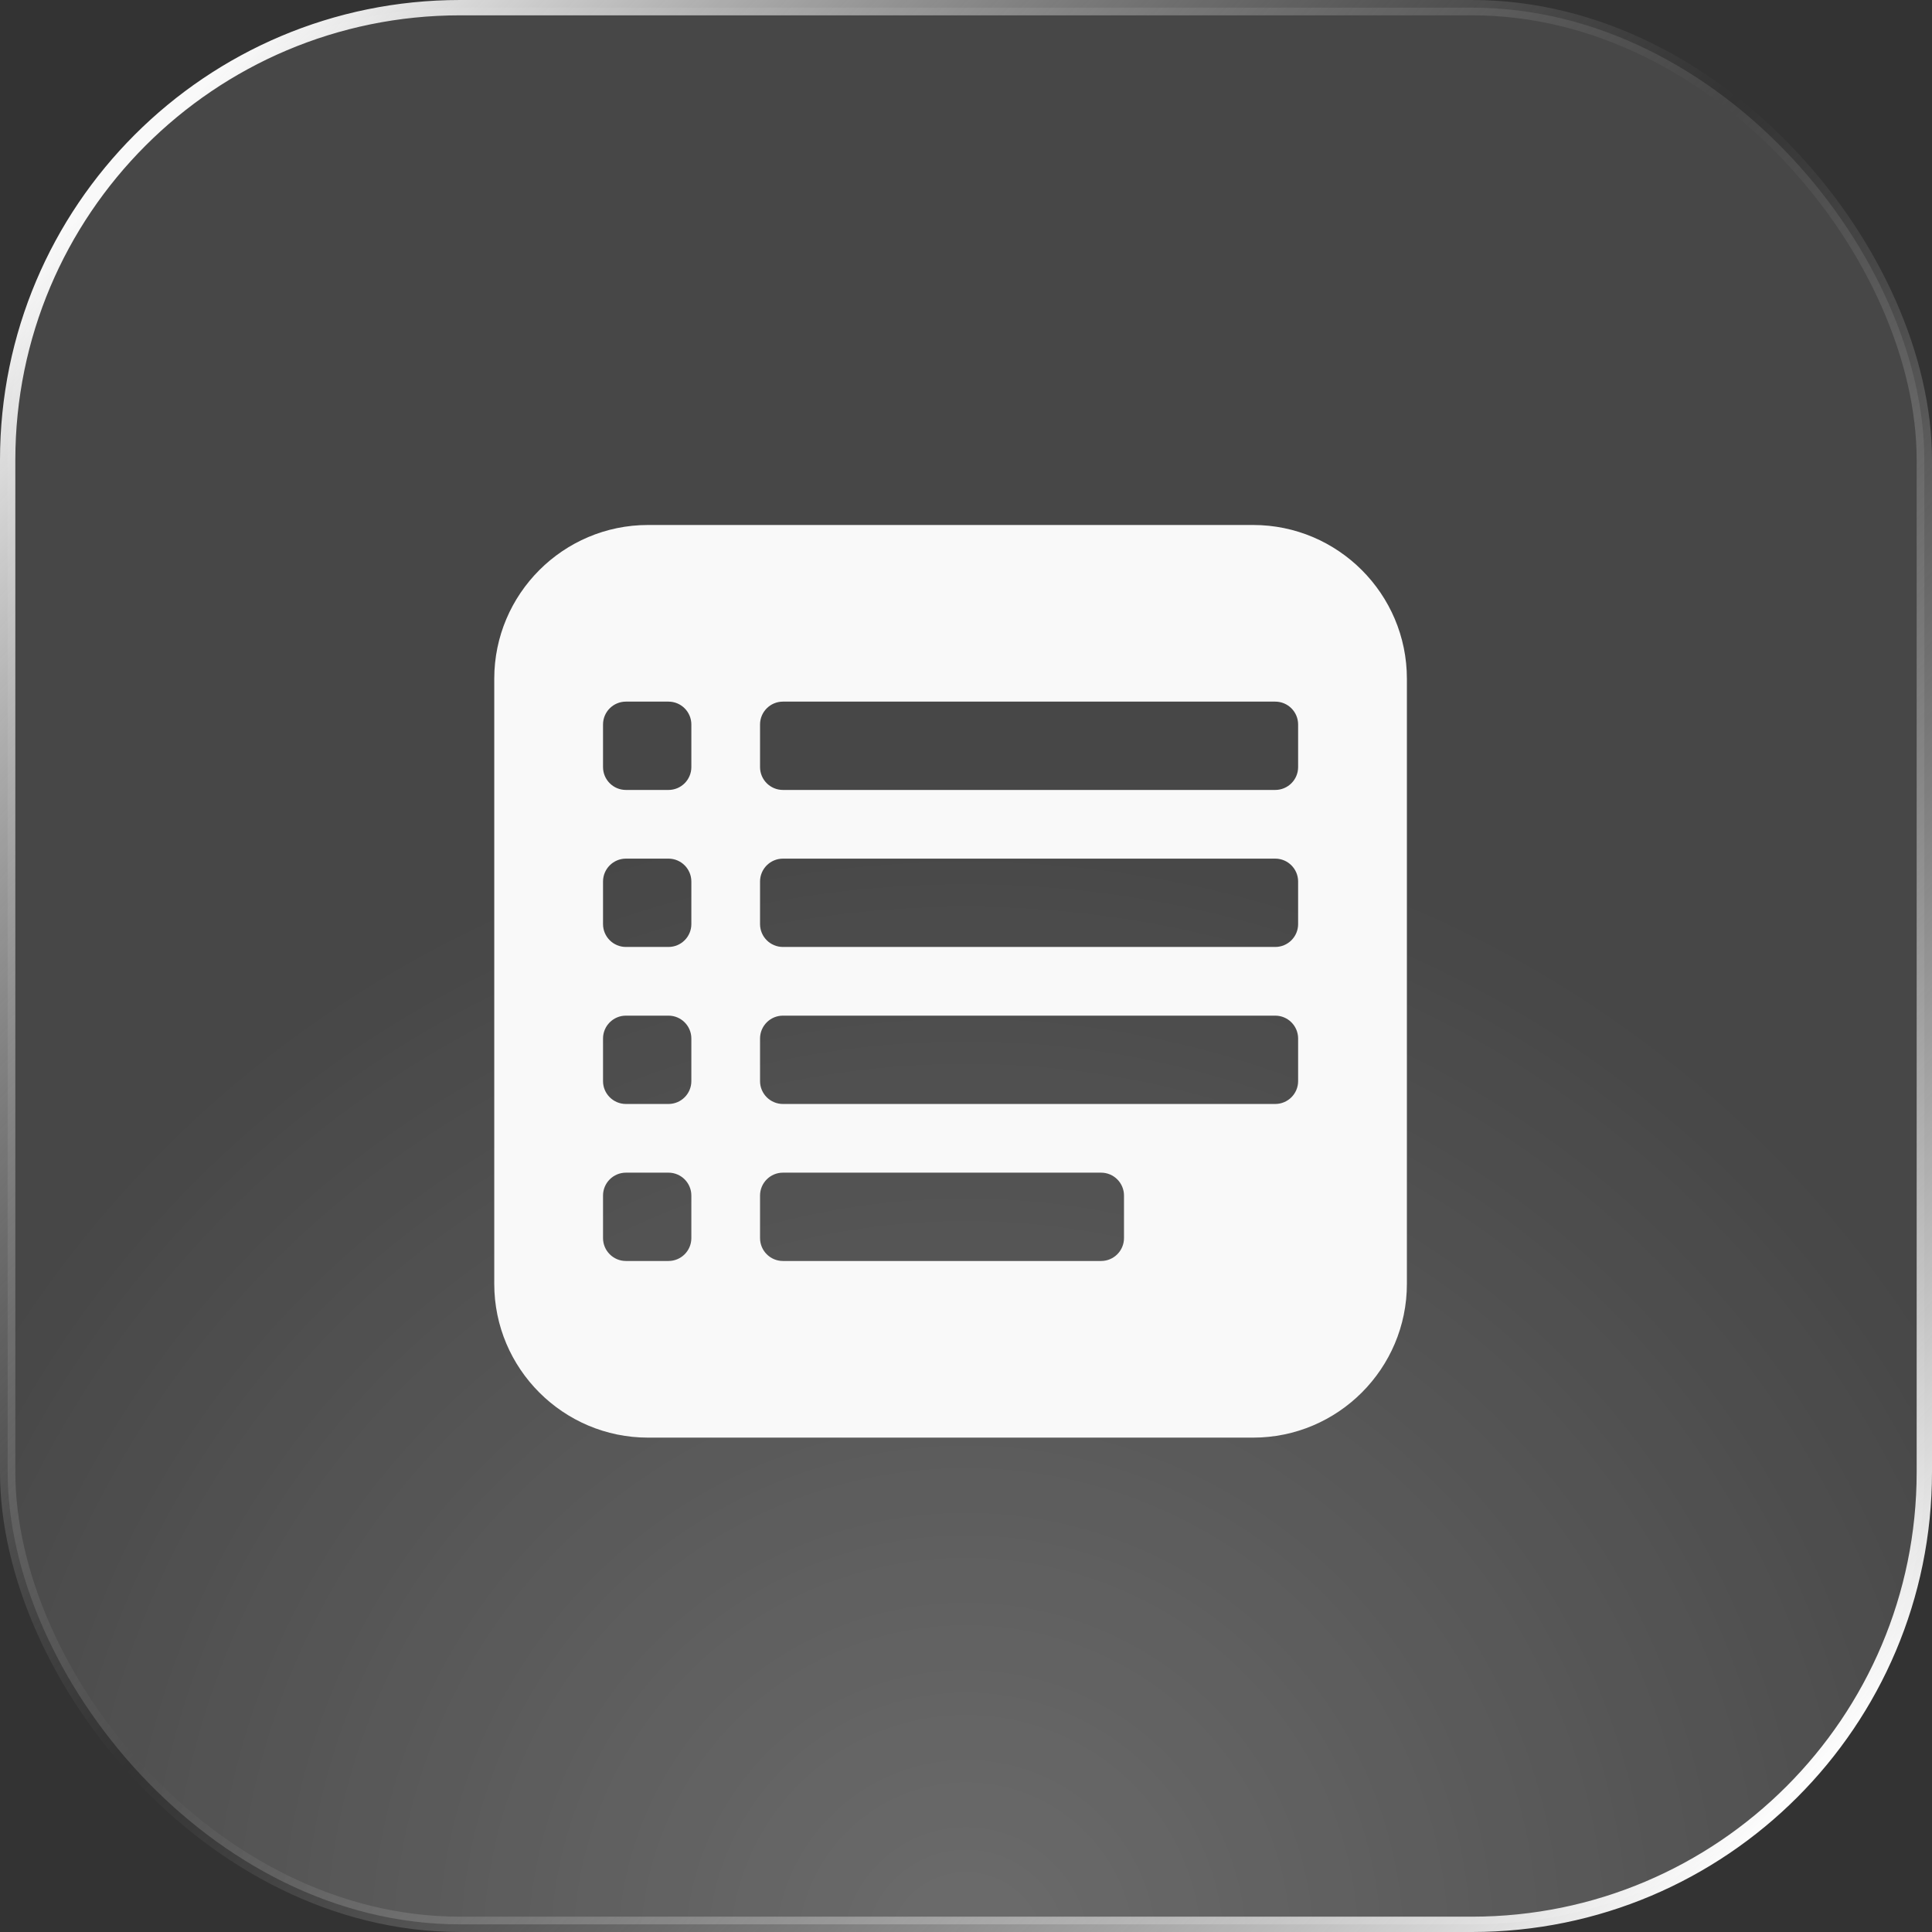
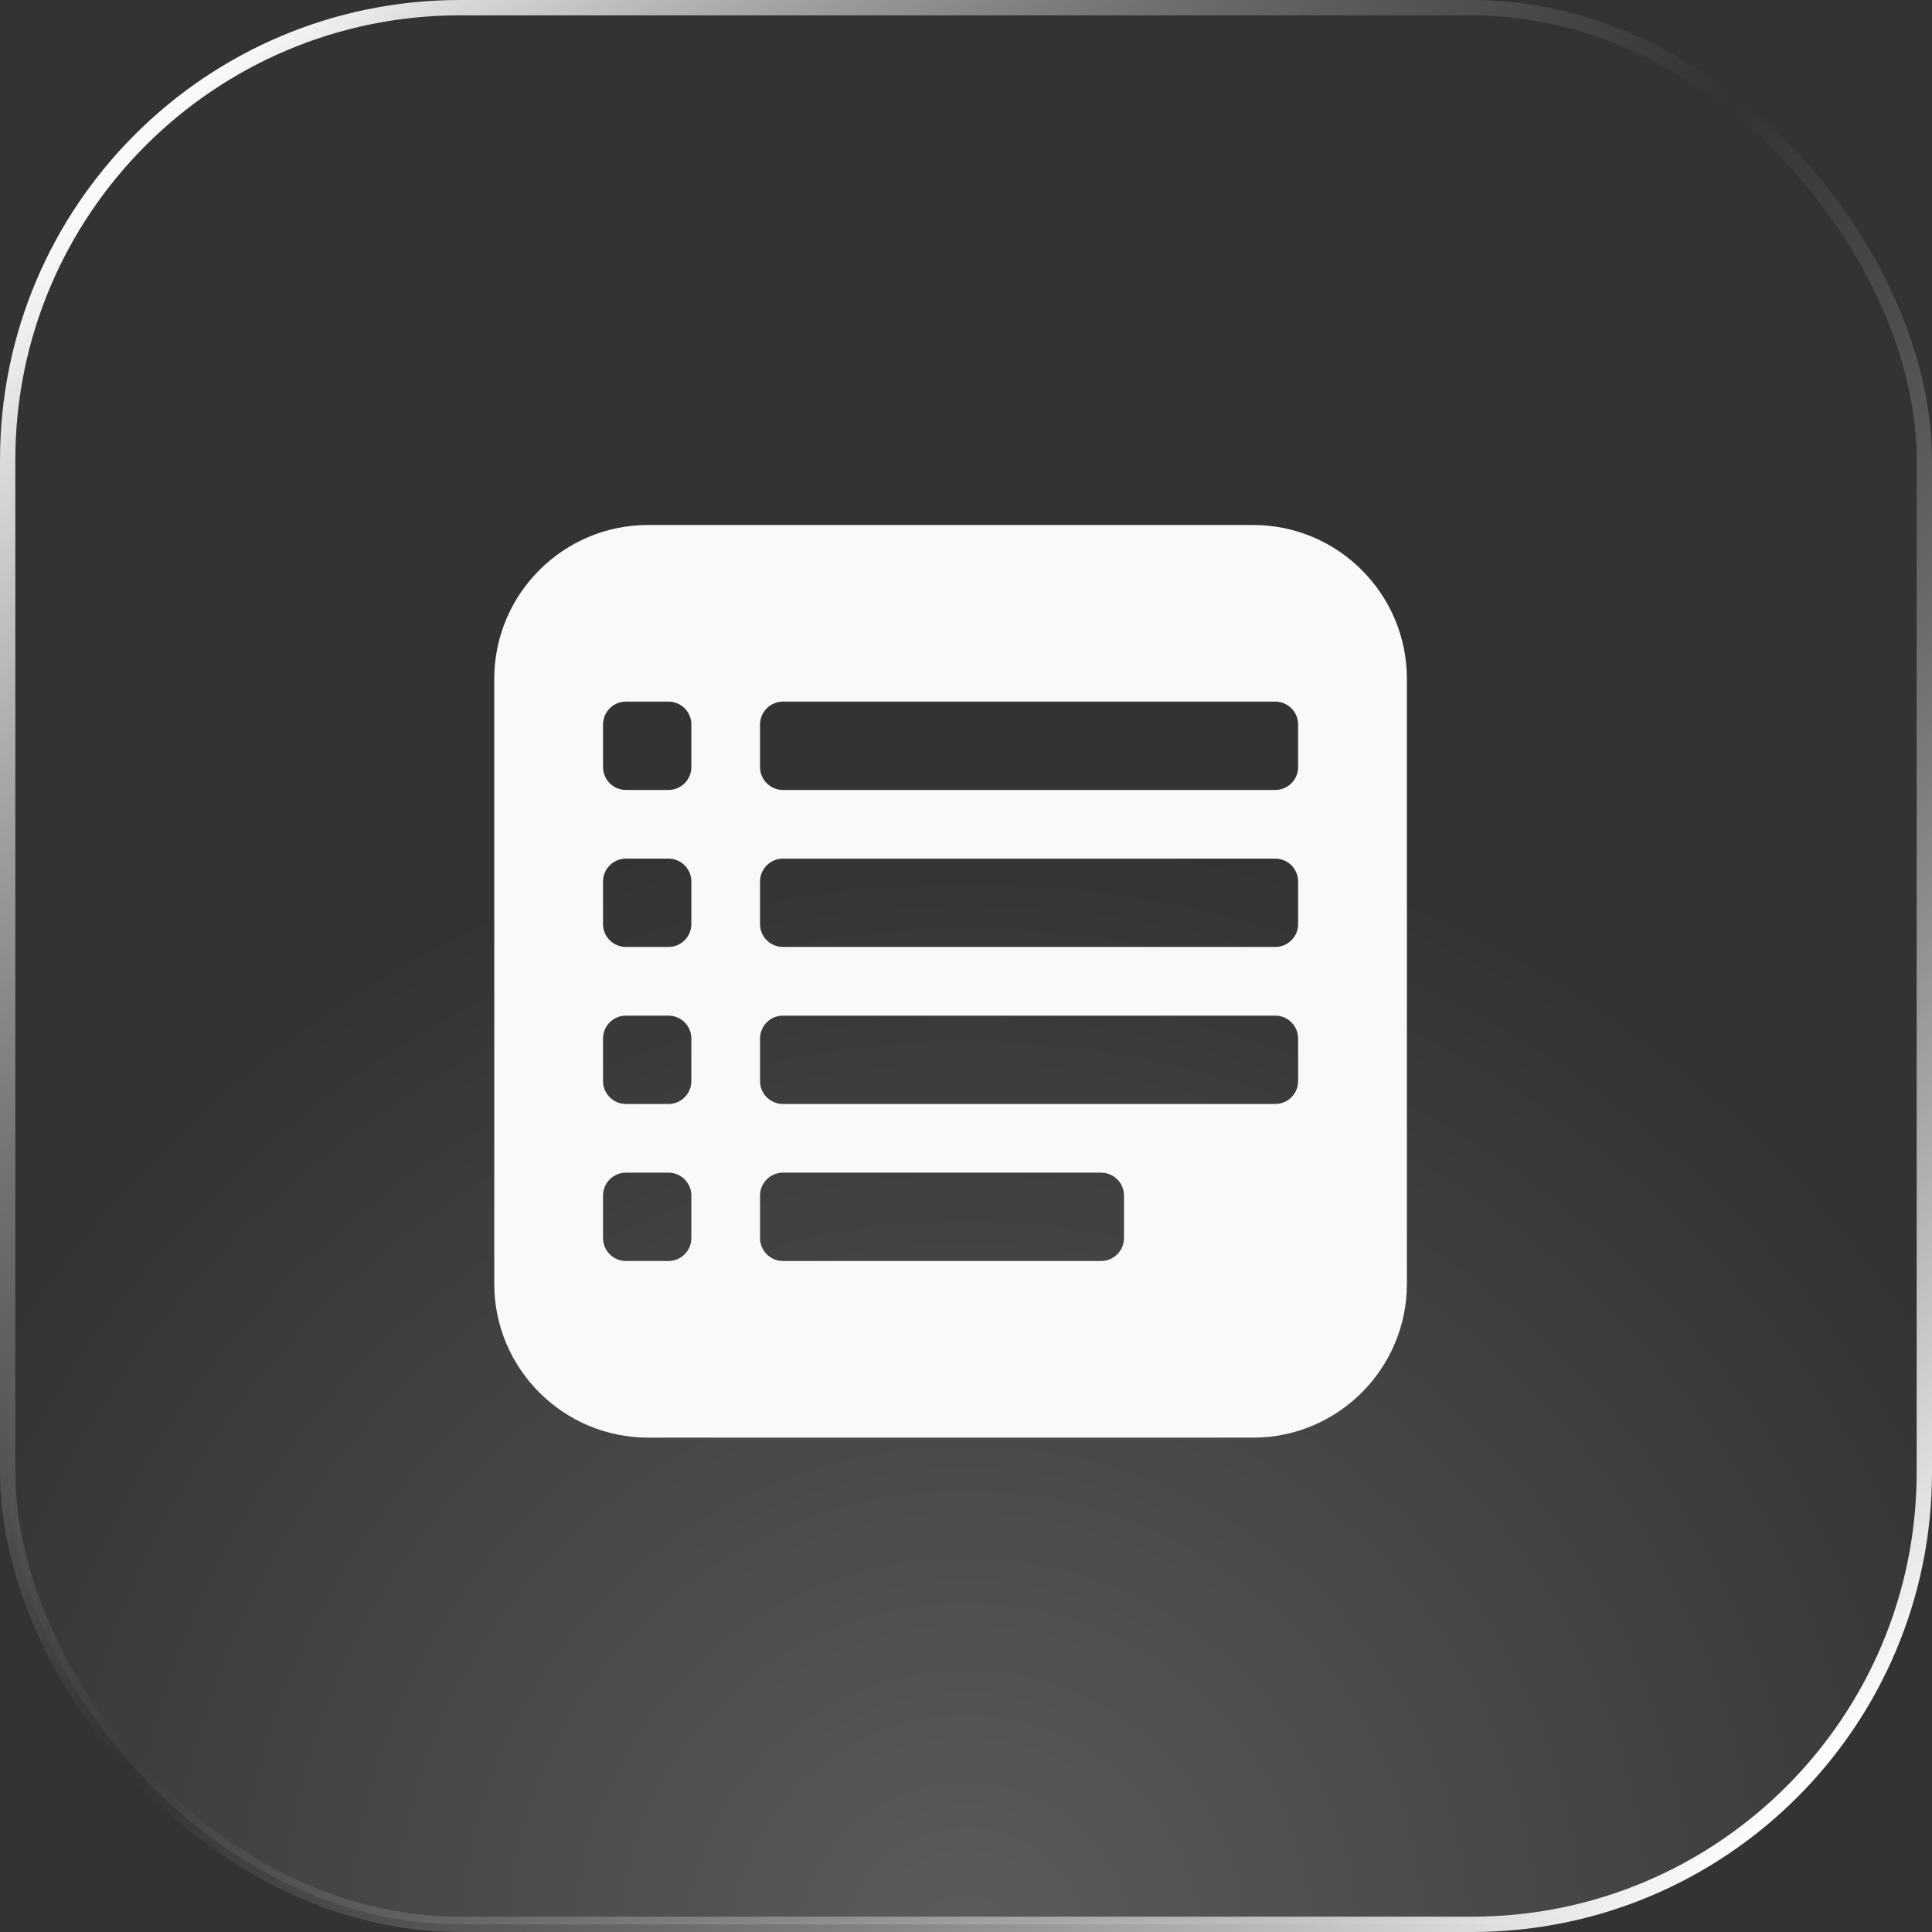
<svg xmlns="http://www.w3.org/2000/svg" width="63" height="63" viewBox="0 0 63 63" fill="none">
  <rect x="0" y="0" width="63" height="63" fill="#333333" stroke="none" />
-   <rect x="0.25" y="0.25" width="62.5" height="62.5" rx="14.75" fill="white" fill-opacity="0.1" />
  <rect x="0.25" y="0.25" width="62.5" height="62.5" rx="14.75" fill="url(#paint0_radial_448_22849)" />
  <rect x="0.25" y="0.25" width="62.5" height="62.5" rx="14.75" stroke="url(#paint1_linear_448_22849)" stroke-width="0.5" />
  <path d="M40.863 17.119H21.132C18.367 17.119 16.117 19.369 16.117 22.134V41.865C16.117 44.63 18.367 46.879 21.132 46.879H40.863C43.628 46.879 45.877 44.63 45.877 41.865V22.134C45.877 19.369 43.628 17.119 40.863 17.119ZM22.544 40.373C22.544 40.785 22.21 41.119 21.799 41.119H20.41C19.999 41.119 19.664 40.785 19.664 40.373V38.985C19.664 38.574 19.999 38.239 20.41 38.239H21.799C22.21 38.239 22.544 38.574 22.544 38.985V40.373ZM22.544 35.254C22.544 35.665 22.21 35.999 21.799 35.999H20.41C19.999 35.999 19.664 35.665 19.664 35.254V33.865C19.664 33.453 19.999 33.119 20.41 33.119H21.799C22.21 33.119 22.544 33.453 22.544 33.865V35.254ZM22.544 30.134C22.544 30.545 22.21 30.879 21.799 30.879H20.41C19.999 30.879 19.664 30.545 19.664 30.134V28.745C19.664 28.334 19.999 27.999 20.41 27.999H21.799C22.21 27.999 22.544 28.334 22.544 28.745V30.134ZM22.544 25.014C22.544 25.425 22.21 25.759 21.799 25.759H20.41C19.999 25.759 19.664 25.425 19.664 25.014V23.625C19.664 23.213 19.999 22.879 20.41 22.879H21.799C22.21 22.879 22.544 23.213 22.544 23.625V25.014ZM36.652 40.373C36.652 40.785 36.317 41.119 35.906 41.119H25.53C25.119 41.119 24.784 40.785 24.784 40.373V38.985C24.784 38.574 25.119 38.239 25.53 38.239H35.906C36.317 38.239 36.652 38.574 36.652 38.985V40.373ZM42.33 35.254C42.33 35.665 41.996 35.999 41.584 35.999H25.53C25.119 35.999 24.784 35.665 24.784 35.254V33.865C24.784 33.453 25.119 33.119 25.53 33.119H41.584C41.996 33.119 42.33 33.453 42.33 33.865V35.254ZM42.33 30.134C42.33 30.545 41.996 30.879 41.584 30.879H25.53C25.119 30.879 24.784 30.545 24.784 30.134V28.745C24.784 28.334 25.119 27.999 25.53 27.999H41.584C41.996 27.999 42.33 28.334 42.33 28.745V30.134ZM42.33 25.014C42.33 25.425 41.996 25.759 41.584 25.759H25.53C25.119 25.759 24.784 25.425 24.784 25.014V23.625C24.784 23.213 25.119 22.879 25.53 22.879H41.584C41.996 22.879 42.33 23.213 42.33 23.625V25.014Z" fill="#F9F9F9" />
  <defs>
    <radialGradient id="paint0_radial_448_22849" cx="0" cy="0" r="1" gradientUnits="userSpaceOnUse" gradientTransform="translate(31.5 63) scale(70.436)">
      <stop stop-color="white" stop-opacity="0.2" />
      <stop offset="0.52" stop-color="white" stop-opacity="0" />
    </radialGradient>
    <linearGradient id="paint1_linear_448_22849" x1="5.5" y1="4" x2="61" y2="57.5" gradientUnits="userSpaceOnUse">
      <stop stop-color="#F9F9F9" />
      <stop offset="0.47" stop-color="#939393" stop-opacity="0" />
      <stop offset="0.99" stop-color="white" />
    </linearGradient>
  </defs>
</svg>